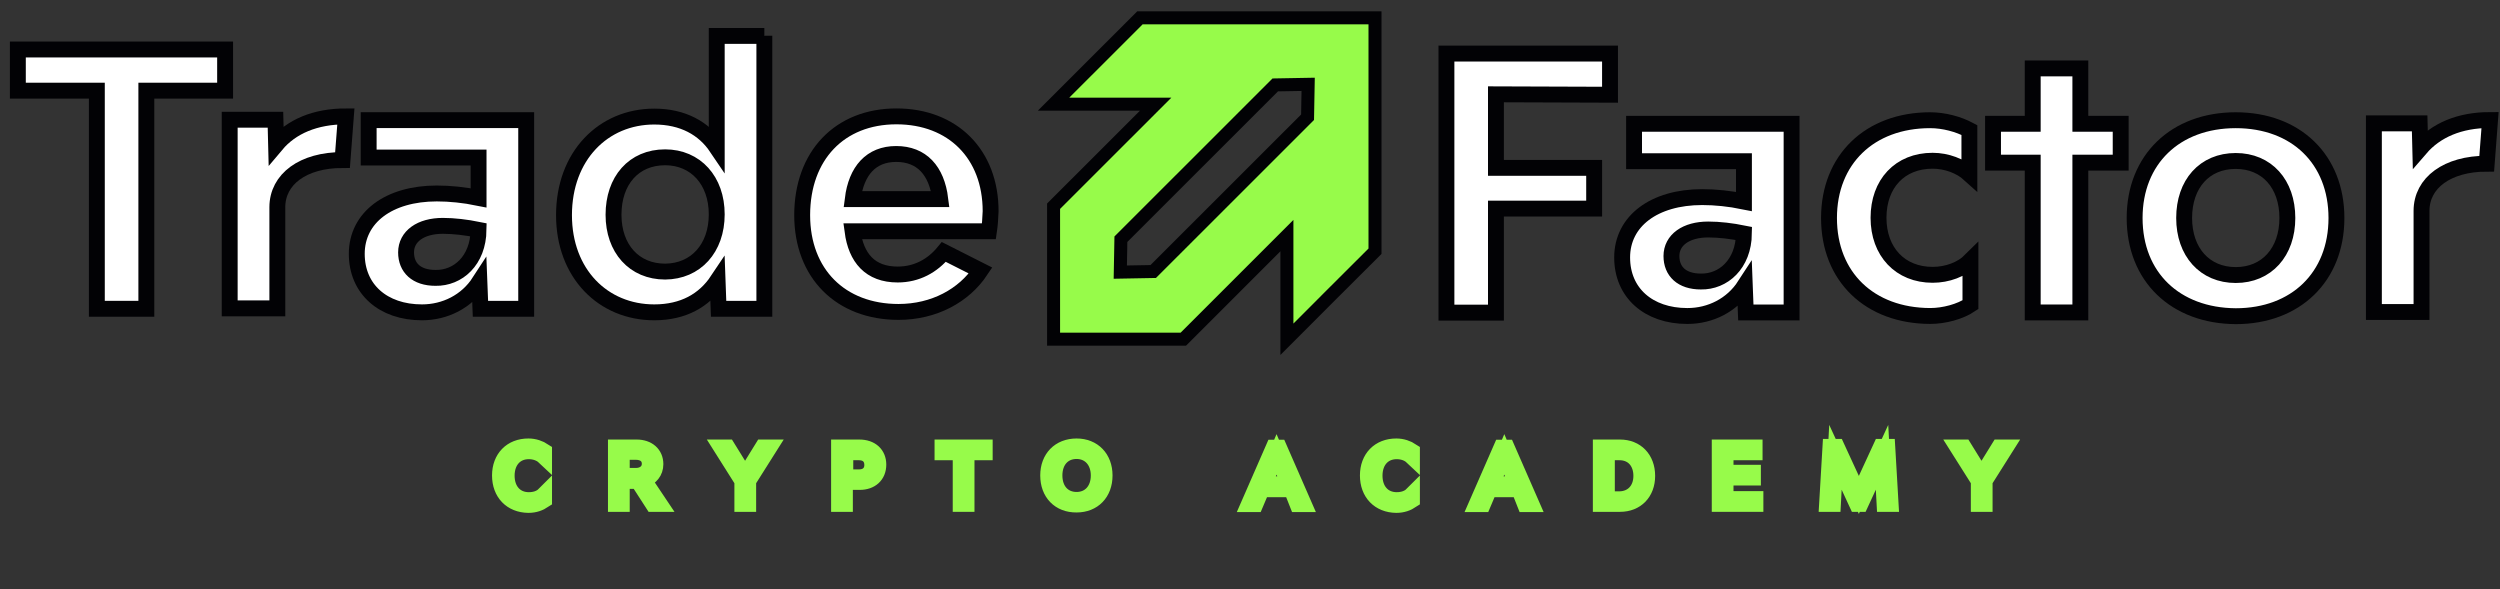
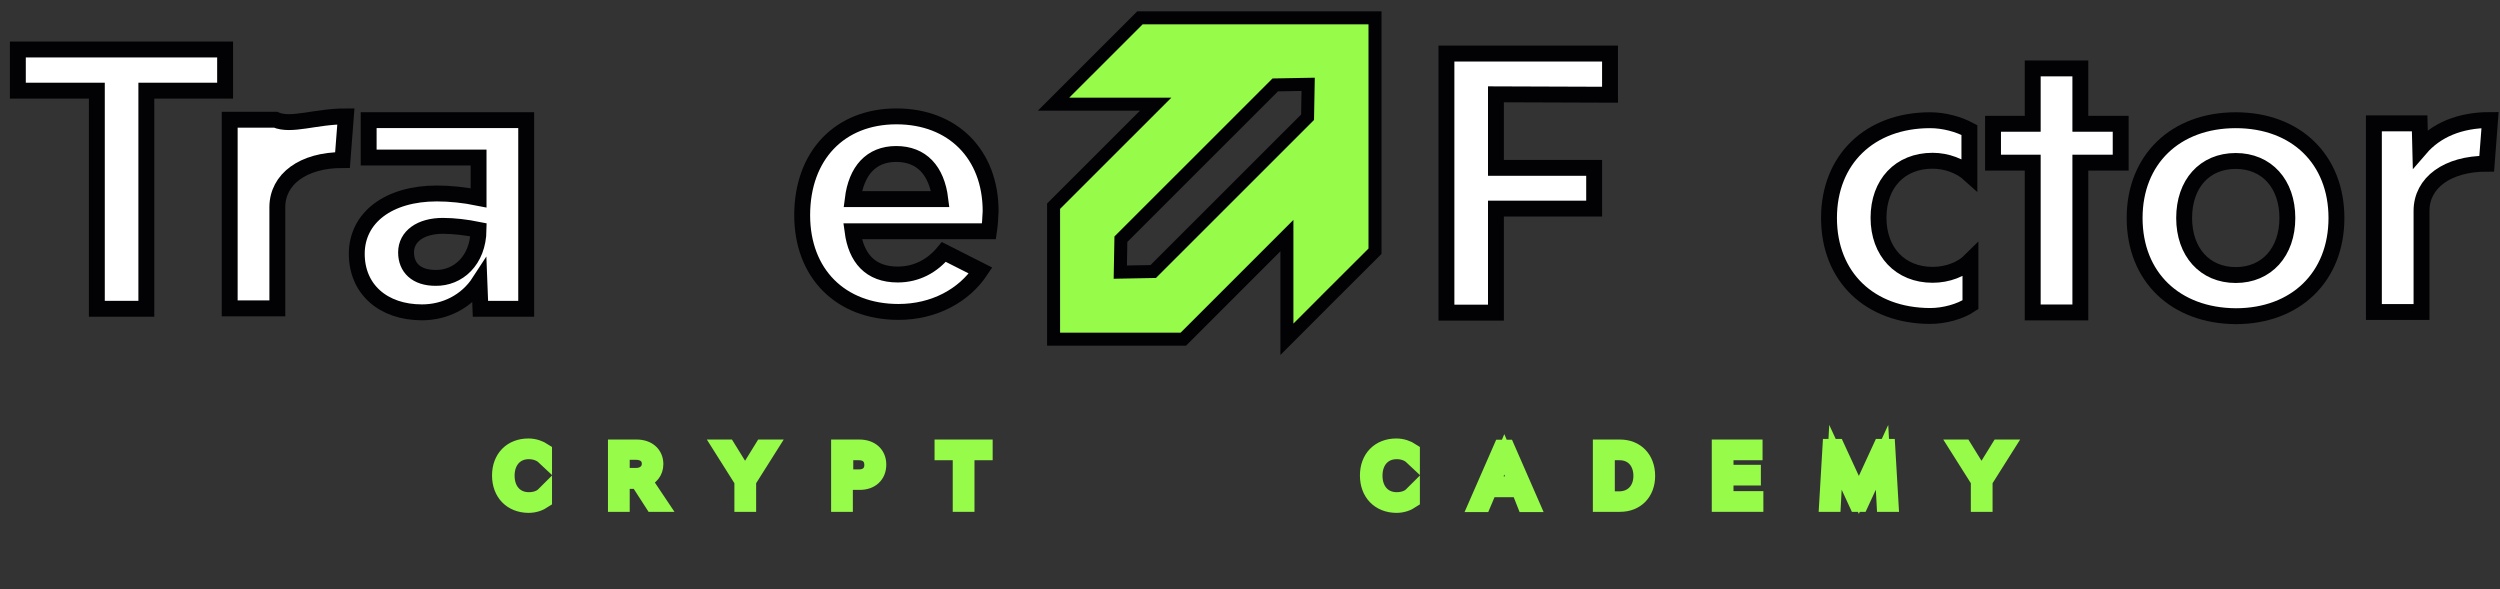
<svg xmlns="http://www.w3.org/2000/svg" width="140" height="33" viewBox="0 0 140 33" fill="none">
  <rect x="0" y="0" width="140" height="33" fill="#333333" stroke="none" />
  <mask id="mask0_70_2" style="mask-type:luminance" maskUnits="userSpaceOnUse" x="26" y="19" width="91" height="14">
    <path d="M117 19H26V33H117V19Z" fill="white" />
  </mask>
  <g mask="url(#mask0_70_2)">
    <path d="M27.999 26.626C27.999 25.655 28.631 25 29.59 25C29.918 25 30.222 25.105 30.468 25.269V25.573C30.269 25.386 29.953 25.269 29.614 25.269C28.865 25.269 28.373 25.819 28.373 26.638C28.373 27.457 28.865 28.007 29.614 28.007C29.965 28.007 30.269 27.902 30.468 27.703V28.007C30.222 28.171 29.941 28.276 29.59 28.276C28.631 28.264 27.999 27.609 27.999 26.626Z" fill="url(#paint0_linear_70_2)" stroke="#97FB4A" stroke-width="0.89" stroke-miterlimit="10" />
    <path d="M36.562 28.218L35.731 26.931H35.65H34.819V28.218H34.491V25.059H35.65C36.281 25.059 36.703 25.421 36.703 25.995C36.703 26.427 36.433 26.743 36.036 26.872L36.937 28.218H36.562ZM34.819 26.65H35.614C36.059 26.65 36.387 26.381 36.387 25.971C36.387 25.562 36.082 25.304 35.614 25.304H34.819V26.65Z" fill="url(#paint1_linear_70_2)" stroke="#97FB4A" stroke-width="0.89" stroke-miterlimit="10" />
    <path d="M43.081 25.059L41.899 26.931V28.218H41.571V26.931L40.39 25.059H40.741L41.724 26.65L42.706 25.059H43.081Z" fill="url(#paint2_linear_70_2)" stroke="#97FB4A" stroke-width="0.89" stroke-miterlimit="10" />
    <path d="M49.187 26.018C49.187 26.615 48.777 26.989 48.146 26.989H47.315V28.218H46.987V25.059H48.122C48.789 25.059 49.187 25.445 49.187 26.018ZM48.848 26.041C48.848 25.608 48.567 25.328 48.111 25.328H47.338V26.732H48.111C48.567 26.732 48.848 26.451 48.848 26.041Z" fill="url(#paint3_linear_70_2)" stroke="#97FB4A" stroke-width="0.89" stroke-miterlimit="10" />
    <path d="M55.144 25.328H54.126V28.218H53.798V25.328H52.78V25.059H55.144V25.328Z" fill="url(#paint4_linear_70_2)" stroke="#97FB4A" stroke-width="0.89" stroke-miterlimit="10" />
-     <path d="M58.698 26.626C58.698 25.655 59.33 25 60.289 25C61.225 25 61.857 25.655 61.857 26.626C61.857 27.609 61.225 28.253 60.289 28.253C59.33 28.264 58.698 27.609 58.698 26.626ZM61.53 26.626C61.53 25.807 61.015 25.257 60.289 25.257C59.541 25.257 59.049 25.807 59.049 26.626C59.049 27.445 59.541 27.995 60.289 27.995C61.026 27.995 61.53 27.445 61.53 26.626Z" fill="url(#paint5_linear_70_2)" stroke="#97FB4A" stroke-width="0.89" stroke-miterlimit="10" />
-     <path d="M72.329 27.399H70.656L70.305 28.229H69.942L71.323 25.07H71.627L73.008 28.229H72.657L72.329 27.399ZM72.201 27.118L71.487 25.445L70.773 27.118H72.201Z" fill="url(#paint6_linear_70_2)" stroke="#97FB4A" stroke-width="0.89" stroke-miterlimit="10" />
    <path d="M76.601 26.626C76.601 25.655 77.232 25 78.192 25C78.519 25 78.824 25.105 79.069 25.269V25.573C78.87 25.386 78.566 25.269 78.215 25.269C77.466 25.269 76.975 25.819 76.975 26.638C76.975 27.457 77.466 28.007 78.215 28.007C78.566 28.007 78.87 27.902 79.069 27.703V28.007C78.824 28.171 78.543 28.276 78.192 28.276C77.232 28.264 76.601 27.609 76.601 26.626Z" fill="url(#paint7_linear_70_2)" stroke="#97FB4A" stroke-width="0.89" stroke-miterlimit="10" />
    <path d="M85.071 27.399H83.398L83.047 28.229H82.696L84.077 25.07H84.381L85.762 28.229H85.399L85.071 27.399ZM84.954 27.118L84.241 25.445L83.527 27.118H84.954Z" fill="url(#paint8_linear_70_2)" stroke="#97FB4A" stroke-width="0.89" stroke-miterlimit="10" />
    <path d="M92.243 26.65C92.243 27.586 91.635 28.218 90.722 28.218H89.645V25.059H90.722C91.623 25.059 92.243 25.69 92.243 26.65ZM91.915 26.65C91.915 25.854 91.424 25.328 90.698 25.328H89.985V27.96H90.698C91.424 27.948 91.915 27.422 91.915 26.65Z" fill="url(#paint9_linear_70_2)" stroke="#97FB4A" stroke-width="0.89" stroke-miterlimit="10" />
    <path d="M98.304 27.948V28.218H96.304V25.059H98.258V25.328H96.631V26.474H98.164V26.743H96.631V27.948H98.304Z" fill="url(#paint10_linear_70_2)" stroke="#97FB4A" stroke-width="0.89" stroke-miterlimit="10" />
    <path d="M105.535 28.218L105.394 25.609L104.189 28.218H103.99L102.785 25.609L102.645 28.218H102.317L102.505 25.024H102.856L104.096 27.715L105.336 25.024H105.687L105.874 28.218H105.535Z" fill="url(#paint11_linear_70_2)" stroke="#97FB4A" stroke-width="0.89" stroke-miterlimit="10" />
    <path d="M112.321 25.059L111.139 26.931V28.218H110.812V26.931L109.63 25.059H109.981L110.964 26.65L111.946 25.059H112.321Z" fill="url(#paint12_linear_70_2)" stroke="#97FB4A" stroke-width="0.89" stroke-miterlimit="10" />
  </g>
  <path d="M12.63 5.077H8.195V17.292H5.423V5.077H1V2.772H12.606V5.077H12.63Z" fill="white" stroke="#020205" stroke-width="0.89" stroke-miterlimit="10" />
-   <path d="M19.369 6.517L19.181 8.962C16.982 8.962 15.531 10.027 15.531 11.606V17.269H12.863V6.704H15.426L15.461 8.108C16.315 7.09 17.649 6.517 19.369 6.517Z" fill="white" stroke="#020205" stroke-width="0.89" stroke-miterlimit="10" />
+   <path d="M19.369 6.517L19.181 8.962C16.982 8.962 15.531 10.027 15.531 11.606V17.269H12.863V6.704H15.426C16.315 7.09 17.649 6.517 19.369 6.517Z" fill="white" stroke="#020205" stroke-width="0.89" stroke-miterlimit="10" />
  <path d="M29.467 6.728V17.293H26.905L26.846 15.783C26.133 16.883 24.928 17.491 23.629 17.491C21.453 17.491 19.979 16.193 19.979 14.216C19.979 12.18 21.769 10.834 24.46 10.834C25.197 10.834 25.992 10.916 26.8 11.08V8.822H20.645V6.728H29.467ZM26.8 12.87C26.109 12.73 25.419 12.648 24.799 12.648C23.559 12.648 22.74 13.233 22.74 14.134C22.74 14.988 23.313 15.561 24.389 15.561C25.641 15.584 26.776 14.602 26.8 12.87Z" fill="white" stroke="#020205" stroke-width="0.89" stroke-miterlimit="10" />
-   <path d="M42.804 2V17.292H40.242L40.184 15.701C39.435 16.824 38.265 17.491 36.638 17.491C33.772 17.491 31.584 15.315 31.584 12.05C31.584 8.727 33.784 6.528 36.638 6.528C38.241 6.528 39.411 7.183 40.137 8.259V2.012H42.804V2ZM40.137 12.004C40.137 10.108 38.955 8.809 37.247 8.809C35.492 8.809 34.357 10.108 34.357 12.027C34.357 13.922 35.515 15.209 37.247 15.209C38.955 15.198 40.137 13.911 40.137 12.004Z" fill="white" stroke="#020205" stroke-width="0.89" stroke-miterlimit="10" />
  <path d="M55.382 12.952H47.742C47.941 14.438 48.724 15.373 50.269 15.373C51.345 15.373 52.223 14.882 52.855 14.11L54.914 15.151C53.978 16.555 52.305 17.468 50.316 17.468C47.075 17.468 44.922 15.315 44.922 12.051C44.922 8.716 47.016 6.517 50.199 6.517C53.358 6.517 55.475 8.634 55.475 11.828C55.464 12.203 55.428 12.647 55.382 12.952ZM47.753 11.15H52.656C52.457 9.547 51.614 8.623 50.187 8.623C48.783 8.623 47.952 9.559 47.753 11.15Z" fill="white" stroke="#020205" stroke-width="0.89" stroke-miterlimit="10" />
  <path d="M83.773 5.282V9.4H89.272V11.681H83.773V17.508H81V3H90.161V5.305L83.773 5.282Z" fill="white" stroke="#020205" stroke-width="0.89" stroke-miterlimit="10" />
-   <path d="M100.329 6.932V17.497H97.766L97.708 15.987C96.994 17.087 95.789 17.696 94.49 17.696C92.314 17.696 90.84 16.397 90.84 14.42C90.84 12.384 92.63 11.038 95.321 11.038C96.058 11.038 96.854 11.12 97.661 11.284V9.026H91.507V6.932H100.329ZM97.661 13.074C96.971 12.934 96.28 12.852 95.66 12.852C94.42 12.852 93.601 13.437 93.601 14.338C93.601 15.192 94.174 15.765 95.251 15.765C96.491 15.789 97.638 14.806 97.661 13.074Z" fill="white" stroke="#020205" stroke-width="0.89" stroke-miterlimit="10" />
  <path d="M102.424 12.208C102.424 8.932 104.705 6.732 108.087 6.732C108.859 6.732 109.678 6.955 110.286 7.282V9.751C109.795 9.306 109.023 9.002 108.227 9.002C106.39 9.002 105.197 10.289 105.197 12.196C105.197 14.103 106.414 15.39 108.227 15.39C109.058 15.39 109.853 15.086 110.345 14.595V17.064C109.771 17.45 108.882 17.695 108.087 17.695C104.705 17.684 102.424 15.507 102.424 12.208Z" fill="white" stroke="#020205" stroke-width="0.89" stroke-miterlimit="10" />
  <path d="M118.758 9.108H116.5V17.497H113.832V9.108H111.609V6.932H113.832V3.831H116.5V6.932H118.758V9.108Z" fill="white" stroke="#020205" stroke-width="0.89" stroke-miterlimit="10" />
  <path d="M119.539 12.208C119.539 8.932 121.821 6.732 125.202 6.732C128.583 6.732 130.841 8.932 130.841 12.208C130.841 15.507 128.56 17.707 125.202 17.707C121.821 17.684 119.539 15.507 119.539 12.208ZM128.092 12.208C128.092 10.289 126.933 9.014 125.202 9.014C123.447 9.014 122.312 10.301 122.312 12.208C122.312 14.115 123.47 15.402 125.202 15.402C126.933 15.402 128.092 14.115 128.092 12.208Z" fill="white" stroke="#020205" stroke-width="0.89" stroke-miterlimit="10" />
  <path d="M139.443 6.721L139.256 9.166C137.056 9.166 135.605 10.231 135.605 11.81V17.473H132.938V6.908H135.5L135.535 8.312C136.412 7.294 137.734 6.721 139.443 6.721Z" fill="white" stroke="#020205" stroke-width="0.89" stroke-miterlimit="10" />
  <path d="M77 14.069C77 9.713 77 5.363 77 1C72.609 1 68.225 1 63.835 1C62.221 2.613 60.614 4.22 59 5.833C60.908 5.833 62.809 5.833 64.717 5.833C62.809 7.74 60.908 9.641 59 11.548C59 14.023 59 16.518 59 18.994C61.424 18.994 63.841 18.994 66.265 18.994C68.199 17.06 70.133 15.127 72.067 13.194C72.067 15.127 72.067 17.067 72.067 19C73.714 17.354 75.353 15.702 77 14.069ZM64.58 15.205C63.965 15.218 63.351 15.225 62.737 15.238C62.75 14.624 62.757 14.01 62.77 13.396C65.645 10.523 68.526 7.642 71.414 4.755C72.028 4.742 72.642 4.736 73.256 4.723C73.243 5.337 73.237 5.951 73.224 6.565C70.336 9.451 67.461 12.325 64.58 15.205Z" fill="#97FB4A" stroke="#020205" stroke-width="0.728" stroke-miterlimit="10" />
  <defs>
    <linearGradient id="paint0_linear_70_2" x1="27.898" y1="26.615" x2="79.847" y2="27.076" gradientUnits="userSpaceOnUse">
      <stop stop-color="#077AFF" />
      <stop offset="1" stop-color="#B253FD" />
    </linearGradient>
    <linearGradient id="paint1_linear_70_2" x1="27.897" y1="26.576" x2="79.845" y2="27.037" gradientUnits="userSpaceOnUse">
      <stop stop-color="#077AFF" />
      <stop offset="1" stop-color="#B253FD" />
    </linearGradient>
    <linearGradient id="paint2_linear_70_2" x1="27.899" y1="26.512" x2="79.847" y2="26.973" gradientUnits="userSpaceOnUse">
      <stop stop-color="#077AFF" />
      <stop offset="1" stop-color="#B253FD" />
    </linearGradient>
    <linearGradient id="paint3_linear_70_2" x1="27.898" y1="26.465" x2="79.847" y2="26.927" gradientUnits="userSpaceOnUse">
      <stop stop-color="#077AFF" />
      <stop offset="1" stop-color="#B253FD" />
    </linearGradient>
    <linearGradient id="paint4_linear_70_2" x1="27.9" y1="26.404" x2="79.848" y2="26.866" gradientUnits="userSpaceOnUse">
      <stop stop-color="#077AFF" />
      <stop offset="1" stop-color="#B253FD" />
    </linearGradient>
    <linearGradient id="paint5_linear_70_2" x1="27.898" y1="26.342" x2="79.847" y2="26.804" gradientUnits="userSpaceOnUse">
      <stop stop-color="#077AFF" />
      <stop offset="1" stop-color="#B253FD" />
    </linearGradient>
    <linearGradient id="paint6_linear_70_2" x1="27.899" y1="26.28" x2="79.847" y2="26.741" gradientUnits="userSpaceOnUse">
      <stop stop-color="#077AFF" />
      <stop offset="1" stop-color="#B253FD" />
    </linearGradient>
    <linearGradient id="paint7_linear_70_2" x1="27.901" y1="26.183" x2="79.85" y2="26.645" gradientUnits="userSpaceOnUse">
      <stop stop-color="#077AFF" />
      <stop offset="1" stop-color="#B253FD" />
    </linearGradient>
    <linearGradient id="paint8_linear_70_2" x1="27.901" y1="26.167" x2="79.85" y2="26.628" gradientUnits="userSpaceOnUse">
      <stop stop-color="#077AFF" />
      <stop offset="1" stop-color="#B253FD" />
    </linearGradient>
    <linearGradient id="paint9_linear_70_2" x1="27.902" y1="26.086" x2="79.85" y2="26.548" gradientUnits="userSpaceOnUse">
      <stop stop-color="#077AFF" />
      <stop offset="1" stop-color="#B253FD" />
    </linearGradient>
    <linearGradient id="paint10_linear_70_2" x1="27.903" y1="26.023" x2="79.851" y2="26.485" gradientUnits="userSpaceOnUse">
      <stop stop-color="#077AFF" />
      <stop offset="1" stop-color="#B253FD" />
    </linearGradient>
    <linearGradient id="paint11_linear_70_2" x1="27.904" y1="25.945" x2="79.852" y2="26.406" gradientUnits="userSpaceOnUse">
      <stop stop-color="#077AFF" />
      <stop offset="1" stop-color="#B253FD" />
    </linearGradient>
    <linearGradient id="paint12_linear_70_2" x1="27.904" y1="25.898" x2="79.852" y2="26.359" gradientUnits="userSpaceOnUse">
      <stop stop-color="#077AFF" />
      <stop offset="1" stop-color="#B253FD" />
    </linearGradient>
  </defs>
</svg>